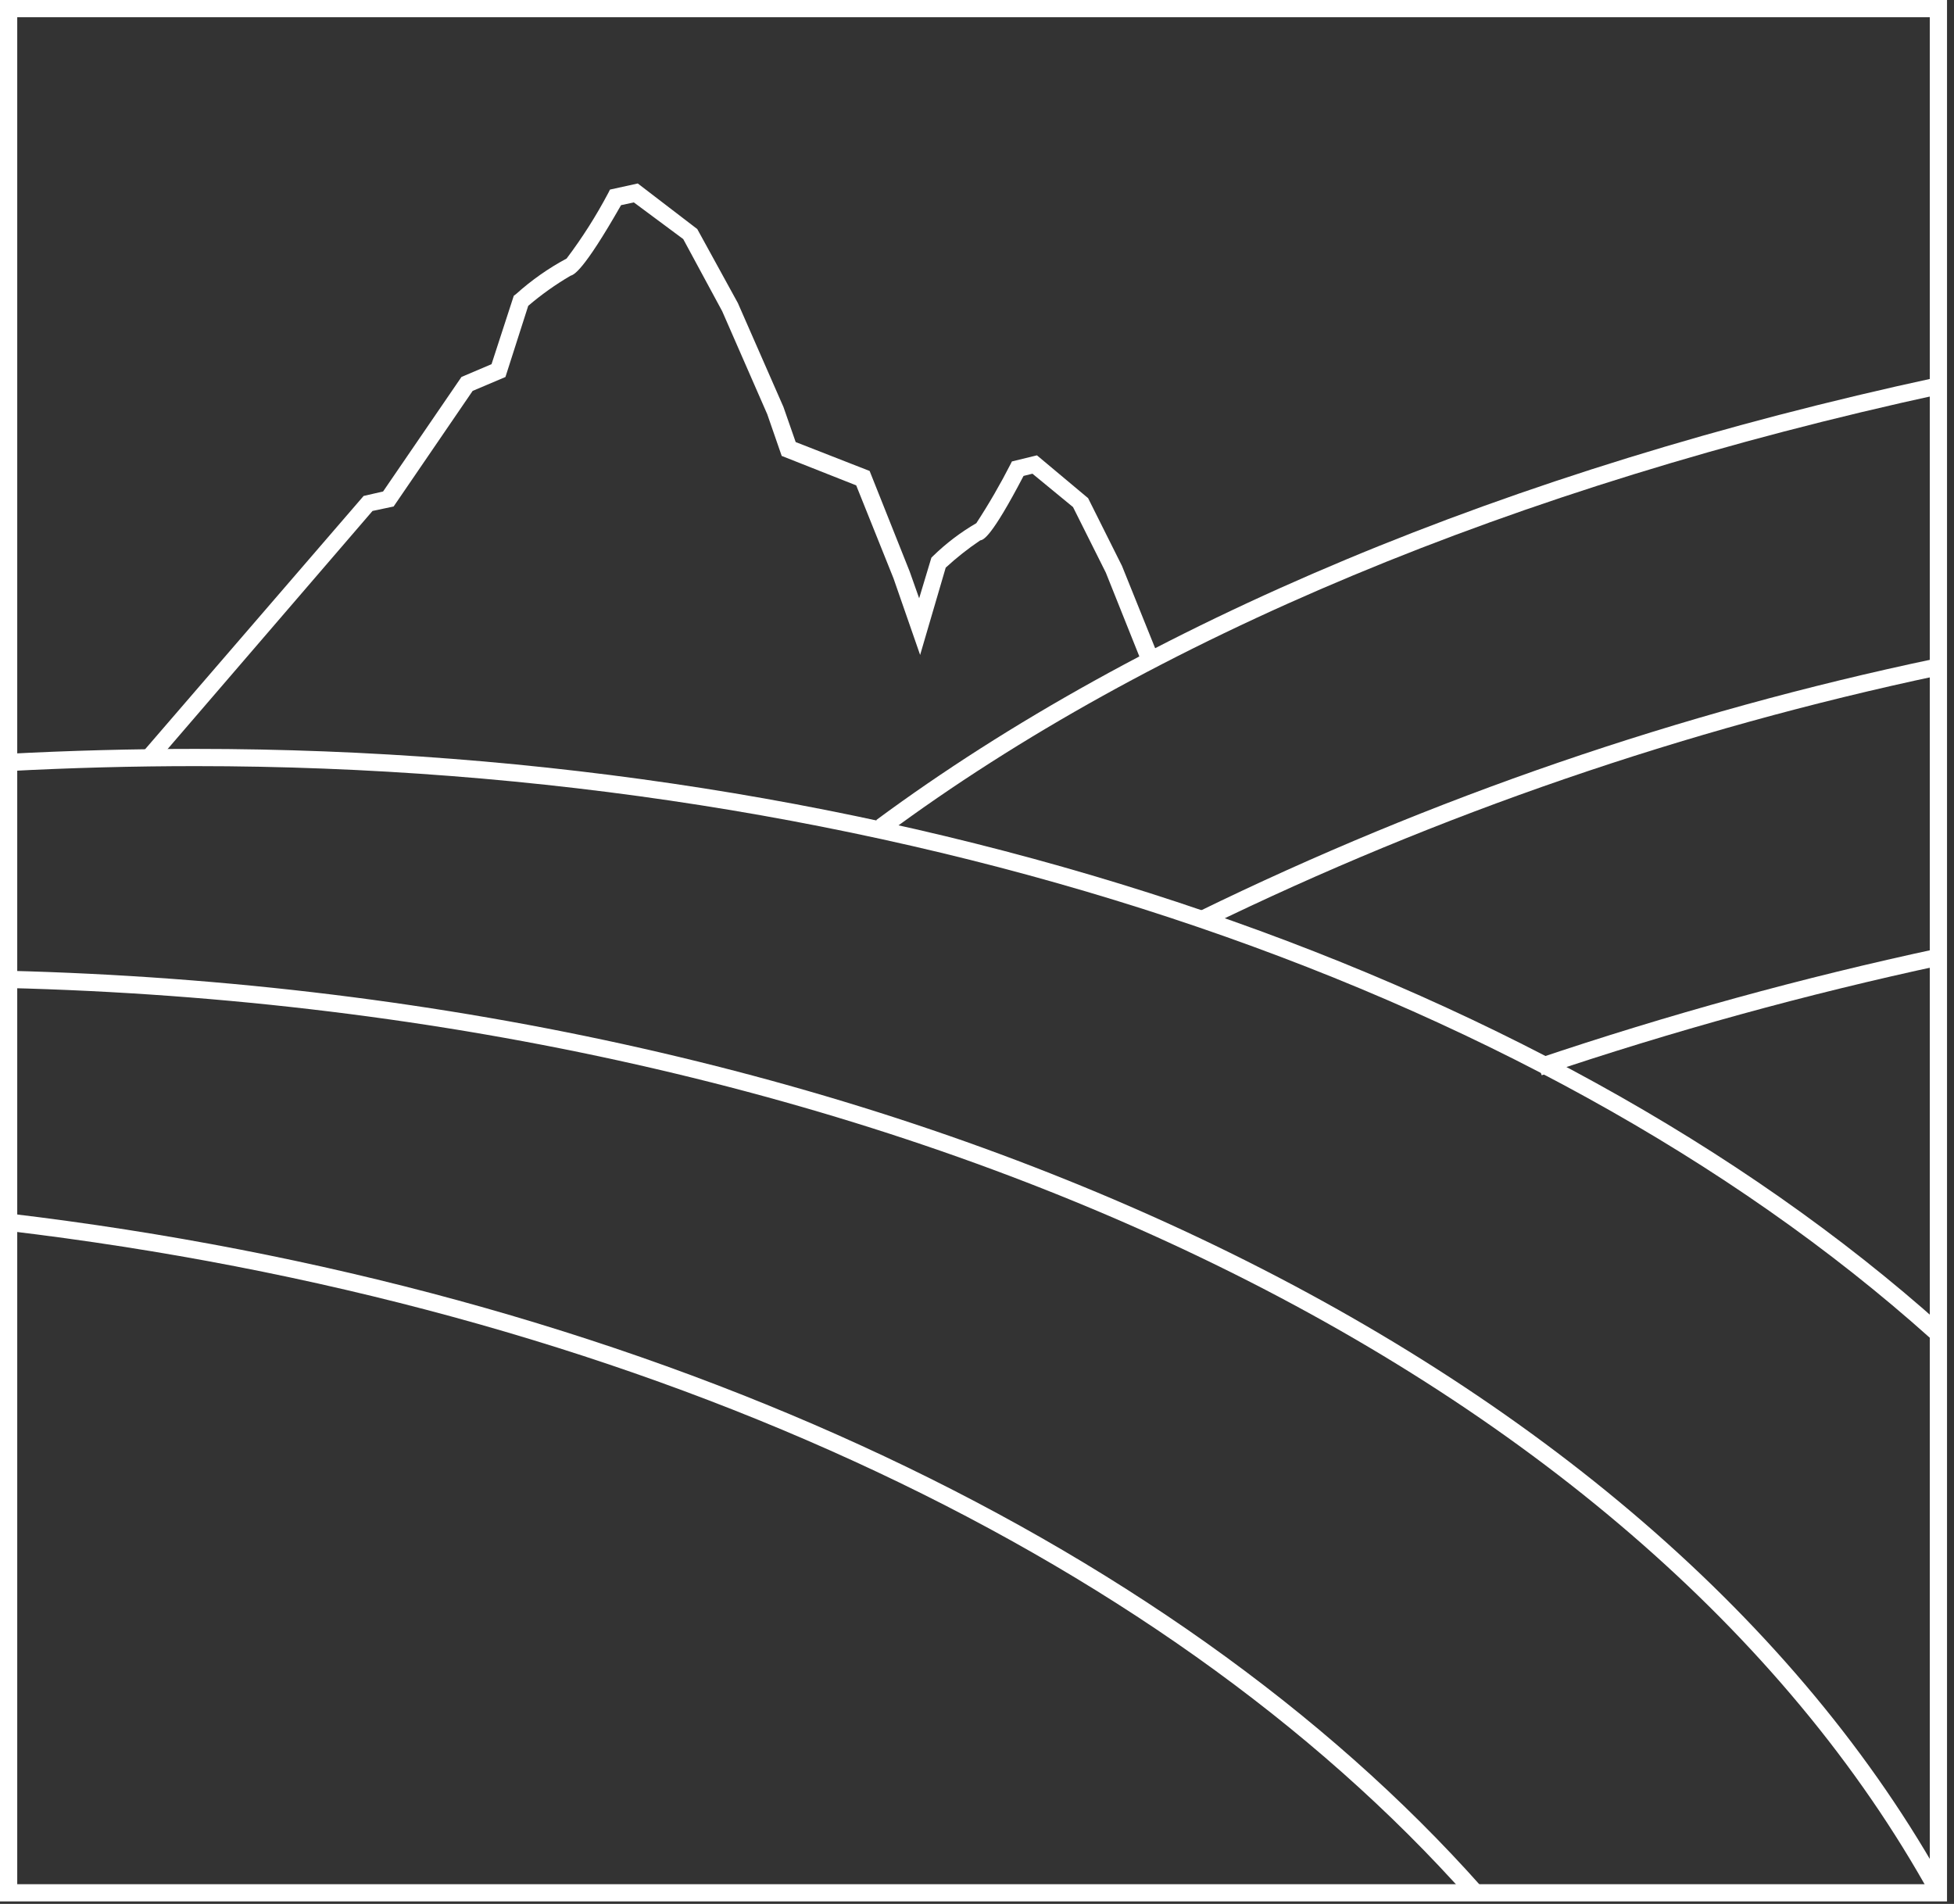
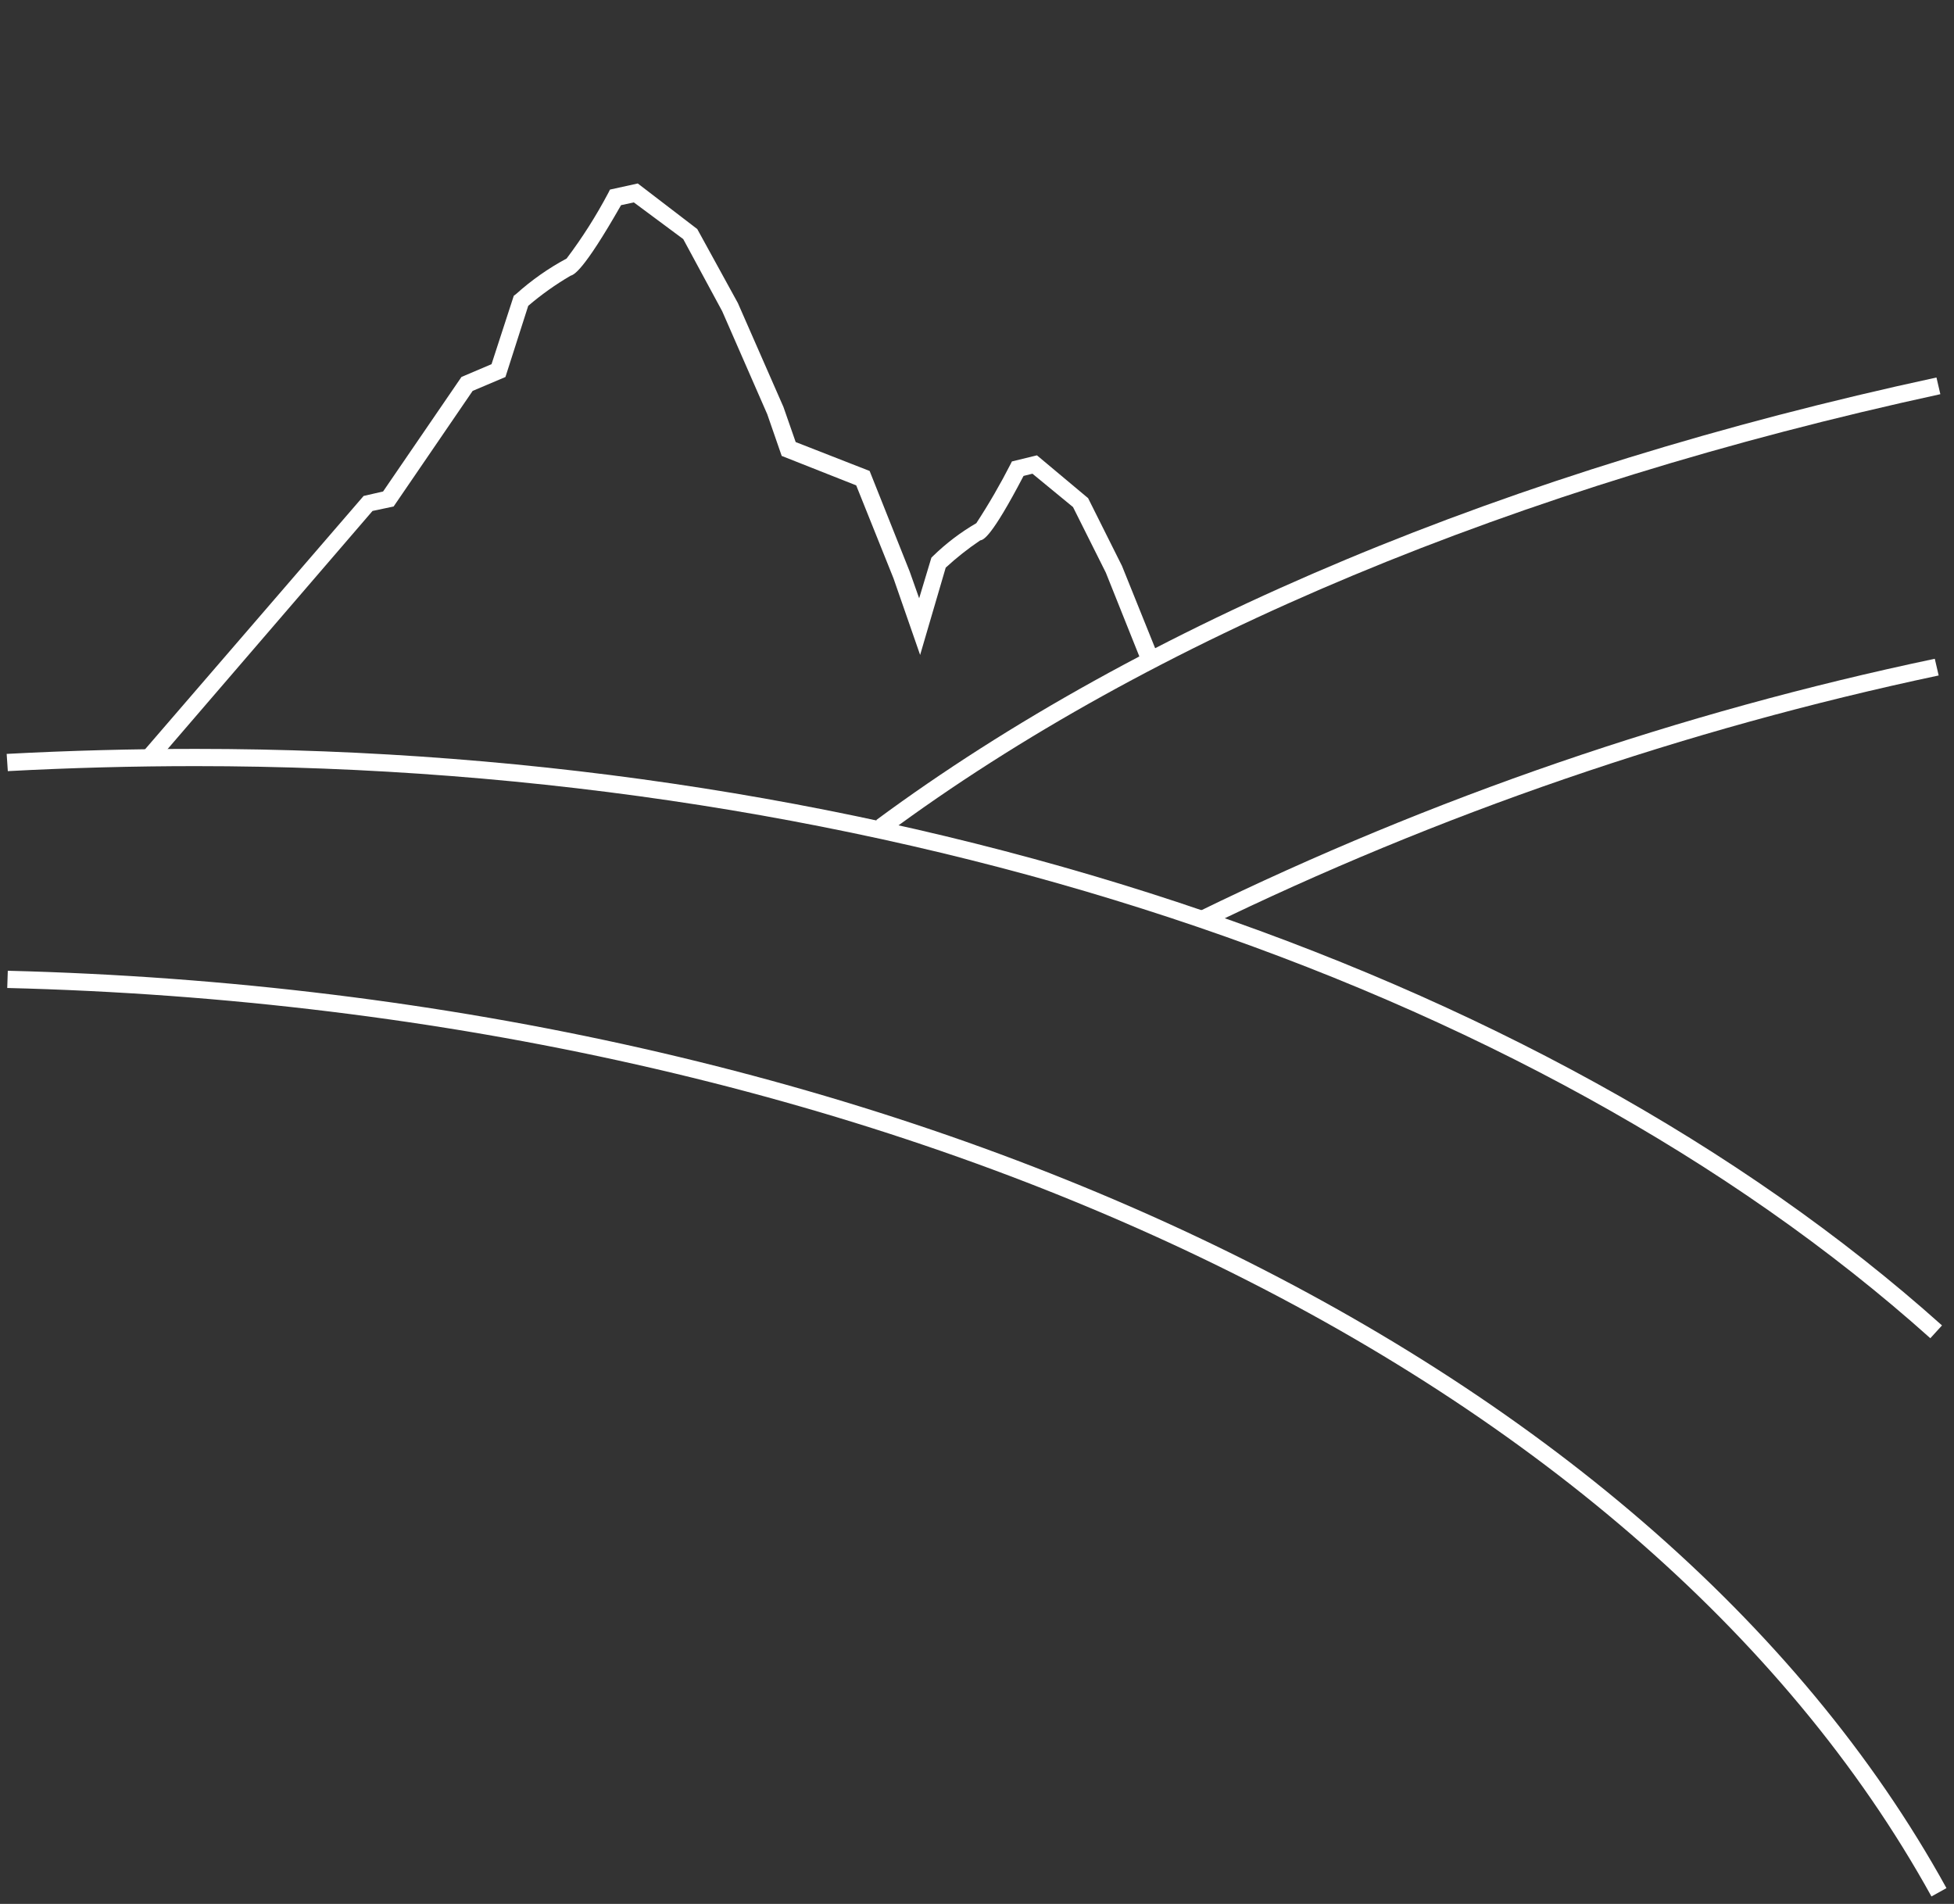
<svg xmlns="http://www.w3.org/2000/svg" width="78px" height="76px" viewBox="0 0 78 76">
  <rect x="0" y="0" width="78" height="76" fill="#333333" stroke="none" />
  <title>cta-decor</title>
  <desc>Created with Sketch.</desc>
  <g id="Page-1" stroke="none" stroke-width="1" fill="none" fill-rule="evenodd">
    <g id="cta-decor" fill="#FFFFFF" fill-rule="nonzero">
-       <path d="M77.721,75.9 L0,75.9 L0,0 L77.721,0 L77.721,75.9 Z M0.688,75.213 L77.033,75.213 L77.033,0.688 L0.688,0.688 L0.688,75.213 Z" id="Shape" />
      <g id="Group" transform="translate(0.266, 29.894)">
        <path d="M76.789,23.525 C60.832,9.23 34.955,0.688 7.546,0.688 C5.06,0.688 2.53,0.755 0.046,0.888 L0,0.2 C2.486,0.067 5.038,0 7.546,0 C35.11,0 61.165,8.611 77.255,23.014 L76.789,23.525 Z" id="Path" />
      </g>
      <g id="Group" transform="translate(0.289, 38.75)">
        <path d="M76.811,36.952 C65.137,15.802 34.999,1.554 0,0.688 L0.022,0 C35.27,0.888 65.648,15.269 77.41,36.619 L76.811,36.952 Z" id="Path" />
      </g>
      <g id="Group" transform="translate(0.333, 48.448)">
-         <path d="M58.302,27.342 C45.874,13.342 24.613,3.617 0.002,0.688 L0.091,0 C24.859,2.952 46.275,12.761 58.815,26.876 L58.302,27.342 Z" id="Path" />
-       </g>
+         </g>
      <g id="Group" transform="translate(34.977, 15.069)">
        <path d="M0.422,18.221 L-1.77635684e-15,17.666 C10.631,9.81 25.256,3.684 42.323,0 L42.478,0.666 C25.522,4.35 10.964,10.41 0.422,18.221 Z" id="Path" />
        <g transform="translate(12.85, 11.23)" id="Path">
          <path d="M0.311,10.719 L0,10.098 C9.348,5.531 19.225,2.138 29.406,-0.002 L29.561,0.664 C19.437,2.81 9.614,6.186 0.311,10.719 L0.311,10.719 Z" />
        </g>
        <g transform="translate(26.343, 22.793)" id="Path">
-           <path d="M0.222,5.06 L0,4.416 C5.26,2.64 10.618,1.165 16.046,-1.77635684e-14 L16.179,0.666 C10.781,1.827 5.453,3.294 0.222,5.06 L0.222,5.06 Z" />
-         </g>
+           </g>
      </g>
      <g id="Group" transform="translate(5.593, 7.324)">
        <path d="M0.51,23.259 L-4.4408921e-16,22.815 L8.922,12.473 L9.699,12.295 L12.828,7.723 L14.028,7.213 L14.916,4.483 L15.005,4.416 C15.619,3.863 16.297,3.386 17.025,2.996 C17.649,2.169 18.205,1.293 18.689,0.377 L18.756,0.244 L19.866,-1.77635684e-15 L22.241,1.82 L23.861,4.772 L25.681,8.922 L26.169,10.322 L29.121,11.476 L30.721,15.493 L31.098,16.558 L31.586,14.938 L31.653,14.871 C32.173,14.365 32.753,13.924 33.38,13.56 C33.881,12.794 34.34,12.001 34.756,11.185 L34.8,11.096 L35.8,10.852 L37.842,12.561 L39.196,15.269 L40.727,19.069 L40.061,19.313 L38.55,15.535 L37.24,12.917 L35.62,11.585 L35.265,11.674 C33.978,14.137 33.665,14.226 33.534,14.248 C33.049,14.575 32.589,14.938 32.158,15.335 L31.137,18.82 L30.072,15.757 L28.585,12.051 L25.611,10.875 L25.034,9.21 L23.236,5.1 L21.68,2.219 L19.708,0.755 L19.198,0.866 C17.666,3.551 17.311,3.64 17.18,3.684 C16.583,4.033 16.019,4.435 15.493,4.884 L14.583,7.725 L13.274,8.28 L10.12,12.894 L9.277,13.072 L0.51,23.259 Z" id="Path" />
      </g>
    </g>
  </g>
</svg>